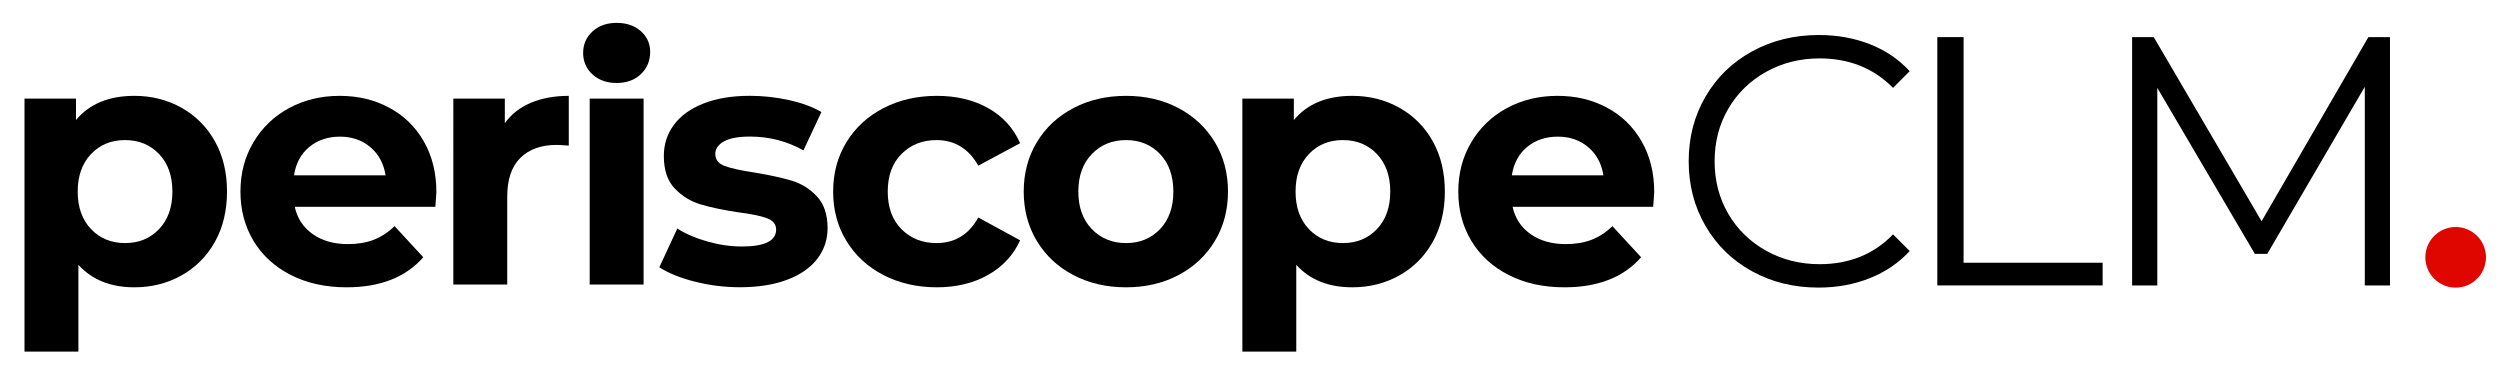
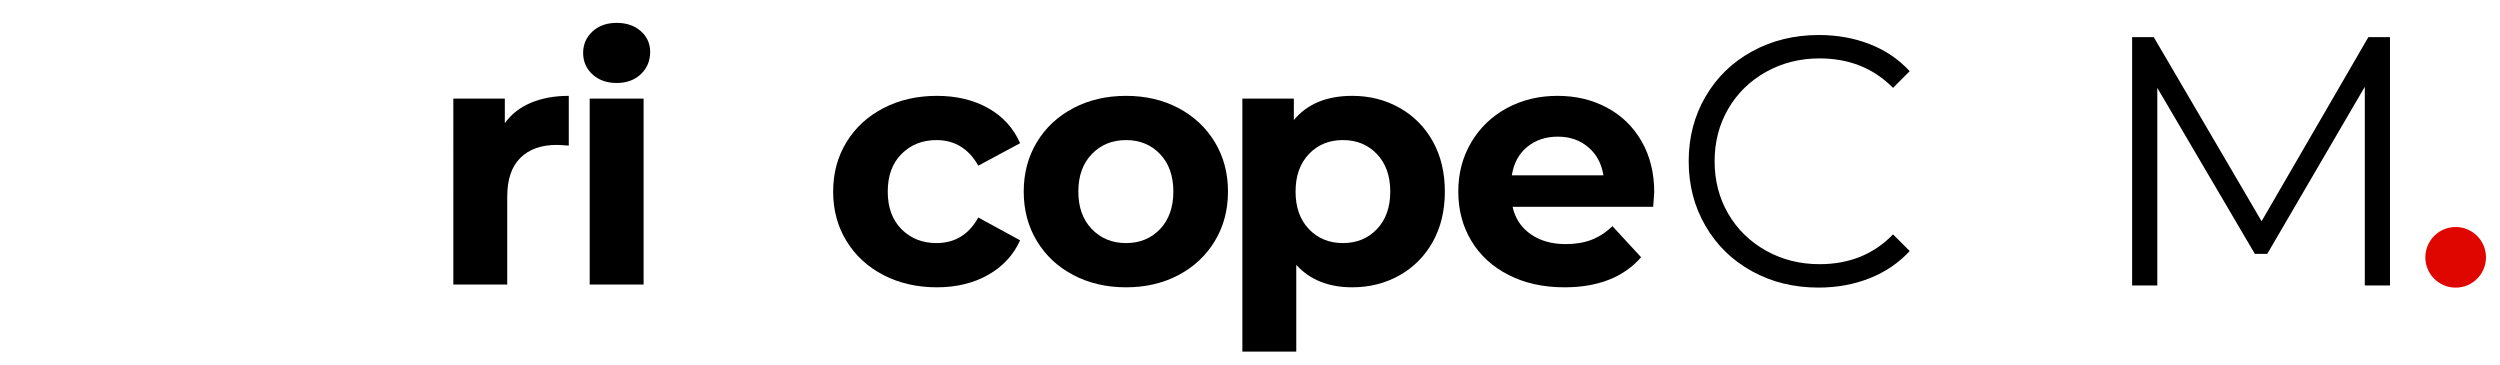
<svg xmlns="http://www.w3.org/2000/svg" id="Calque_1" viewBox="0 0 1212.29 177.01">
  <path d="M1190.79,110.08c8.12,0,14.7,6.58,14.7,14.7s-6.58,14.7-14.7,14.7-14.7-6.58-14.7-14.7,6.58-14.7,14.7-14.7" fill="#e00600" />
  <g>
-     <path d="M88.04,52.26c6.87,3.85,12.26,9.27,16.17,16.26,3.91,6.98,5.87,15.11,5.87,24.38s-1.96,17.4-5.87,24.38c-3.91,6.98-9.3,12.4-16.17,16.26-6.87,3.85-14.5,5.78-22.87,5.78-11.51,0-20.56-3.63-27.15-10.89v42.06H11.88V47.82h24.97v10.39c6.48-7.82,15.92-11.73,28.32-11.73,8.38,0,16,1.93,22.87,5.78m-10.89,58.82c4.3-4.52,6.45-10.58,6.45-18.18s-2.15-13.66-6.45-18.18c-4.3-4.52-9.8-6.79-16.51-6.79s-12.21,2.26-16.51,6.79c-4.3,4.52-6.45,10.59-6.45,18.18s2.15,13.66,6.45,18.18c4.3,4.52,9.8,6.79,16.51,6.79s12.2-2.26,16.51-6.79" />
-     <path d="M211.12,100.27h-68.2c1.23,5.59,4.13,10,8.71,13.24,4.58,3.24,10.28,4.86,17.09,4.86,4.69,0,8.85-.7,12.48-2.09,3.63-1.4,7.01-3.6,10.14-6.62l13.91,15.08c-8.49,9.72-20.89,14.58-37.2,14.58-10.17,0-19.16-1.98-26.98-5.95-7.82-3.96-13.85-9.47-18.1-16.51-4.25-7.04-6.37-15.02-6.37-23.96s2.09-16.78,6.28-23.88c4.19-7.09,9.94-12.62,17.26-16.59,7.32-3.96,15.5-5.95,24.55-5.95s16.81,1.9,23.96,5.7c7.15,3.8,12.76,9.25,16.84,16.34,4.08,7.1,6.12,15.33,6.12,24.72,0,.34-.17,2.68-.5,7.04m-61.17-28.99c-4.02,3.35-6.48,7.93-7.37,13.74h44.41c-.9-5.7-3.35-10.25-7.37-13.66-4.02-3.41-8.94-5.11-14.75-5.11s-10.89,1.68-14.91,5.03" />
    <path d="M257.46,49.83c5.31-2.23,11.42-3.35,18.35-3.35v24.13c-2.91-.22-4.86-.34-5.87-.34-7.49,0-13.35,2.09-17.6,6.28-4.25,4.19-6.37,10.47-6.37,18.85v42.57h-26.14V47.82h24.97v11.9c3.13-4.36,7.34-7.65,12.65-9.89" />
    <path d="M287.29,36.06c-3.02-2.79-4.52-6.26-4.52-10.39s1.51-7.6,4.52-10.39c3.02-2.79,6.93-4.19,11.73-4.19s8.71,1.34,11.73,4.02c3.02,2.68,4.52,6.03,4.52,10.05,0,4.36-1.51,7.96-4.52,10.81-3.02,2.85-6.93,4.27-11.73,4.27s-8.71-1.4-11.73-4.19m-1.34,11.76h26.14v90.16h-26.14V47.82Z" />
-     <path d="M336.81,136.55c-7.15-1.84-12.85-4.16-17.09-6.96l8.71-18.77c4.02,2.57,8.88,4.67,14.58,6.28,5.7,1.62,11.28,2.43,16.76,2.43,11.06,0,16.59-2.74,16.59-8.21,0-2.57-1.51-4.41-4.52-5.53-3.02-1.12-7.65-2.07-13.91-2.85-7.37-1.12-13.47-2.4-18.27-3.85-4.8-1.45-8.96-4.02-12.48-7.71-3.52-3.69-5.28-8.94-5.28-15.75,0-5.7,1.65-10.75,4.94-15.17,3.29-4.41,8.1-7.85,14.41-10.31,6.31-2.46,13.77-3.69,22.37-3.69,6.37,0,12.71,.7,19.02,2.09,6.31,1.4,11.53,3.33,15.67,5.78l-8.71,18.6c-7.94-4.47-16.59-6.7-25.98-6.7-5.59,0-9.78,.78-12.57,2.35-2.79,1.57-4.19,3.58-4.19,6.03,0,2.79,1.51,4.75,4.52,5.87,3.02,1.12,7.82,2.18,14.41,3.18,7.37,1.23,13.41,2.54,18.1,3.94,4.69,1.4,8.77,3.94,12.23,7.62,3.46,3.69,5.19,8.83,5.19,15.42,0,5.59-1.68,10.56-5.03,14.91-3.35,4.36-8.24,7.74-14.66,10.14-6.43,2.4-14.05,3.6-22.87,3.6-7.49,0-14.8-.92-21.95-2.77" />
    <path d="M428.39,133.37c-7.65-3.96-13.63-9.47-17.93-16.51-4.3-7.04-6.45-15.02-6.45-23.96s2.15-16.93,6.45-23.96c4.3-7.04,10.28-12.54,17.93-16.51,7.65-3.96,16.28-5.95,25.89-5.95s17.79,1.98,24.89,5.95c7.09,3.97,12.26,9.64,15.5,17.01l-20.28,10.89c-4.69-8.27-11.45-12.4-20.28-12.4-6.82,0-12.46,2.24-16.93,6.7-4.47,4.47-6.7,10.56-6.7,18.27s2.23,13.8,6.7,18.27c4.47,4.47,10.11,6.7,16.93,6.7,8.94,0,15.69-4.13,20.28-12.4l20.28,11.06c-3.24,7.15-8.41,12.74-15.5,16.76-7.1,4.02-15.39,6.03-24.89,6.03s-18.24-1.98-25.89-5.95" />
    <path d="M520.47,133.37c-7.54-3.96-13.44-9.47-17.68-16.51-4.25-7.04-6.37-15.02-6.37-23.96s2.12-16.93,6.37-23.96c4.24-7.04,10.14-12.54,17.68-16.51,7.54-3.96,16.06-5.95,25.56-5.95s17.98,1.98,25.47,5.95c7.48,3.97,13.35,9.47,17.6,16.51,4.25,7.04,6.37,15.03,6.37,23.96s-2.12,16.93-6.37,23.96c-4.25,7.04-10.11,12.54-17.6,16.51-7.49,3.97-15.98,5.95-25.47,5.95s-18.02-1.98-25.56-5.95m42.06-22.29c4.3-4.52,6.45-10.58,6.45-18.18s-2.15-13.66-6.45-18.18c-4.3-4.52-9.8-6.79-16.51-6.79s-12.23,2.26-16.59,6.79c-4.36,4.52-6.53,10.59-6.53,18.18s2.18,13.66,6.53,18.18c4.36,4.52,9.89,6.79,16.59,6.79s12.2-2.26,16.51-6.79" />
    <path d="M678.6,52.26c6.87,3.85,12.26,9.27,16.17,16.26,3.91,6.98,5.86,15.11,5.86,24.38s-1.96,17.4-5.86,24.38c-3.91,6.98-9.3,12.4-16.17,16.26-6.87,3.85-14.5,5.78-22.87,5.78-11.51,0-20.56-3.63-27.15-10.89v42.06h-26.14V47.82h24.97v10.39c6.48-7.82,15.92-11.73,28.32-11.73,8.38,0,16,1.93,22.87,5.78m-10.89,58.82c4.3-4.52,6.45-10.58,6.45-18.18s-2.15-13.66-6.45-18.18c-4.3-4.52-9.8-6.79-16.51-6.79s-12.21,2.26-16.51,6.79c-4.3,4.52-6.45,10.59-6.45,18.18s2.15,13.66,6.45,18.18c4.3,4.52,9.8,6.79,16.51,6.79s12.2-2.26,16.51-6.79" />
    <path d="M801.67,100.27h-68.2c1.23,5.59,4.13,10,8.71,13.24,4.58,3.24,10.28,4.86,17.09,4.86,4.69,0,8.85-.7,12.48-2.09,3.63-1.4,7.01-3.6,10.14-6.62l13.91,15.08c-8.49,9.72-20.89,14.58-37.2,14.58-10.17,0-19.16-1.98-26.98-5.95-7.82-3.96-13.85-9.47-18.1-16.51-4.25-7.04-6.37-15.02-6.37-23.96s2.09-16.78,6.28-23.88c4.19-7.09,9.94-12.62,17.26-16.59,7.32-3.96,15.5-5.95,24.55-5.95s16.81,1.9,23.96,5.7c7.15,3.8,12.76,9.25,16.84,16.34,4.08,7.1,6.12,15.33,6.12,24.72,0,.34-.17,2.68-.5,7.04m-61.17-28.99c-4.02,3.35-6.48,7.93-7.37,13.74h44.41c-.89-5.7-3.35-10.25-7.37-13.66-4.02-3.41-8.94-5.11-14.75-5.11s-10.89,1.68-14.91,5.03" />
  </g>
  <g>
    <path d="M849.57,131.53c-9.58-5.27-17.09-12.58-22.53-21.93-5.45-9.35-8.17-19.81-8.17-31.39s2.72-22.04,8.17-31.39c5.45-9.35,12.99-16.66,22.62-21.93,9.63-5.27,20.41-7.91,32.34-7.91,8.94,0,17.2,1.49,24.77,4.47,7.57,2.98,13.99,7.34,19.27,13.07l-8.08,8.08c-9.4-9.52-21.27-14.28-35.61-14.28-9.52,0-18.18,2.18-25.97,6.54-7.8,4.36-13.91,10.32-18.32,17.89-4.42,7.57-6.62,16.06-6.62,25.46s2.21,17.89,6.62,25.46c4.41,7.57,10.52,13.53,18.32,17.89,7.8,4.36,16.45,6.54,25.97,6.54,14.45,0,26.32-4.82,35.61-14.45l8.08,8.08c-5.28,5.74-11.73,10.12-19.35,13.16-7.63,3.04-15.91,4.56-24.86,4.56-11.93,0-22.68-2.64-32.25-7.91Z" />
-     <path d="M939.44,18h12.73V127.4h67.43v11.01h-80.16V18Z" />
    <path d="M1158.94,18v120.41h-12.21V42.08l-47.3,81.02h-6.02l-47.3-80.5v95.81h-12.21V18h10.49l52.29,89.28,51.78-89.28h10.49Z" />
  </g>
</svg>